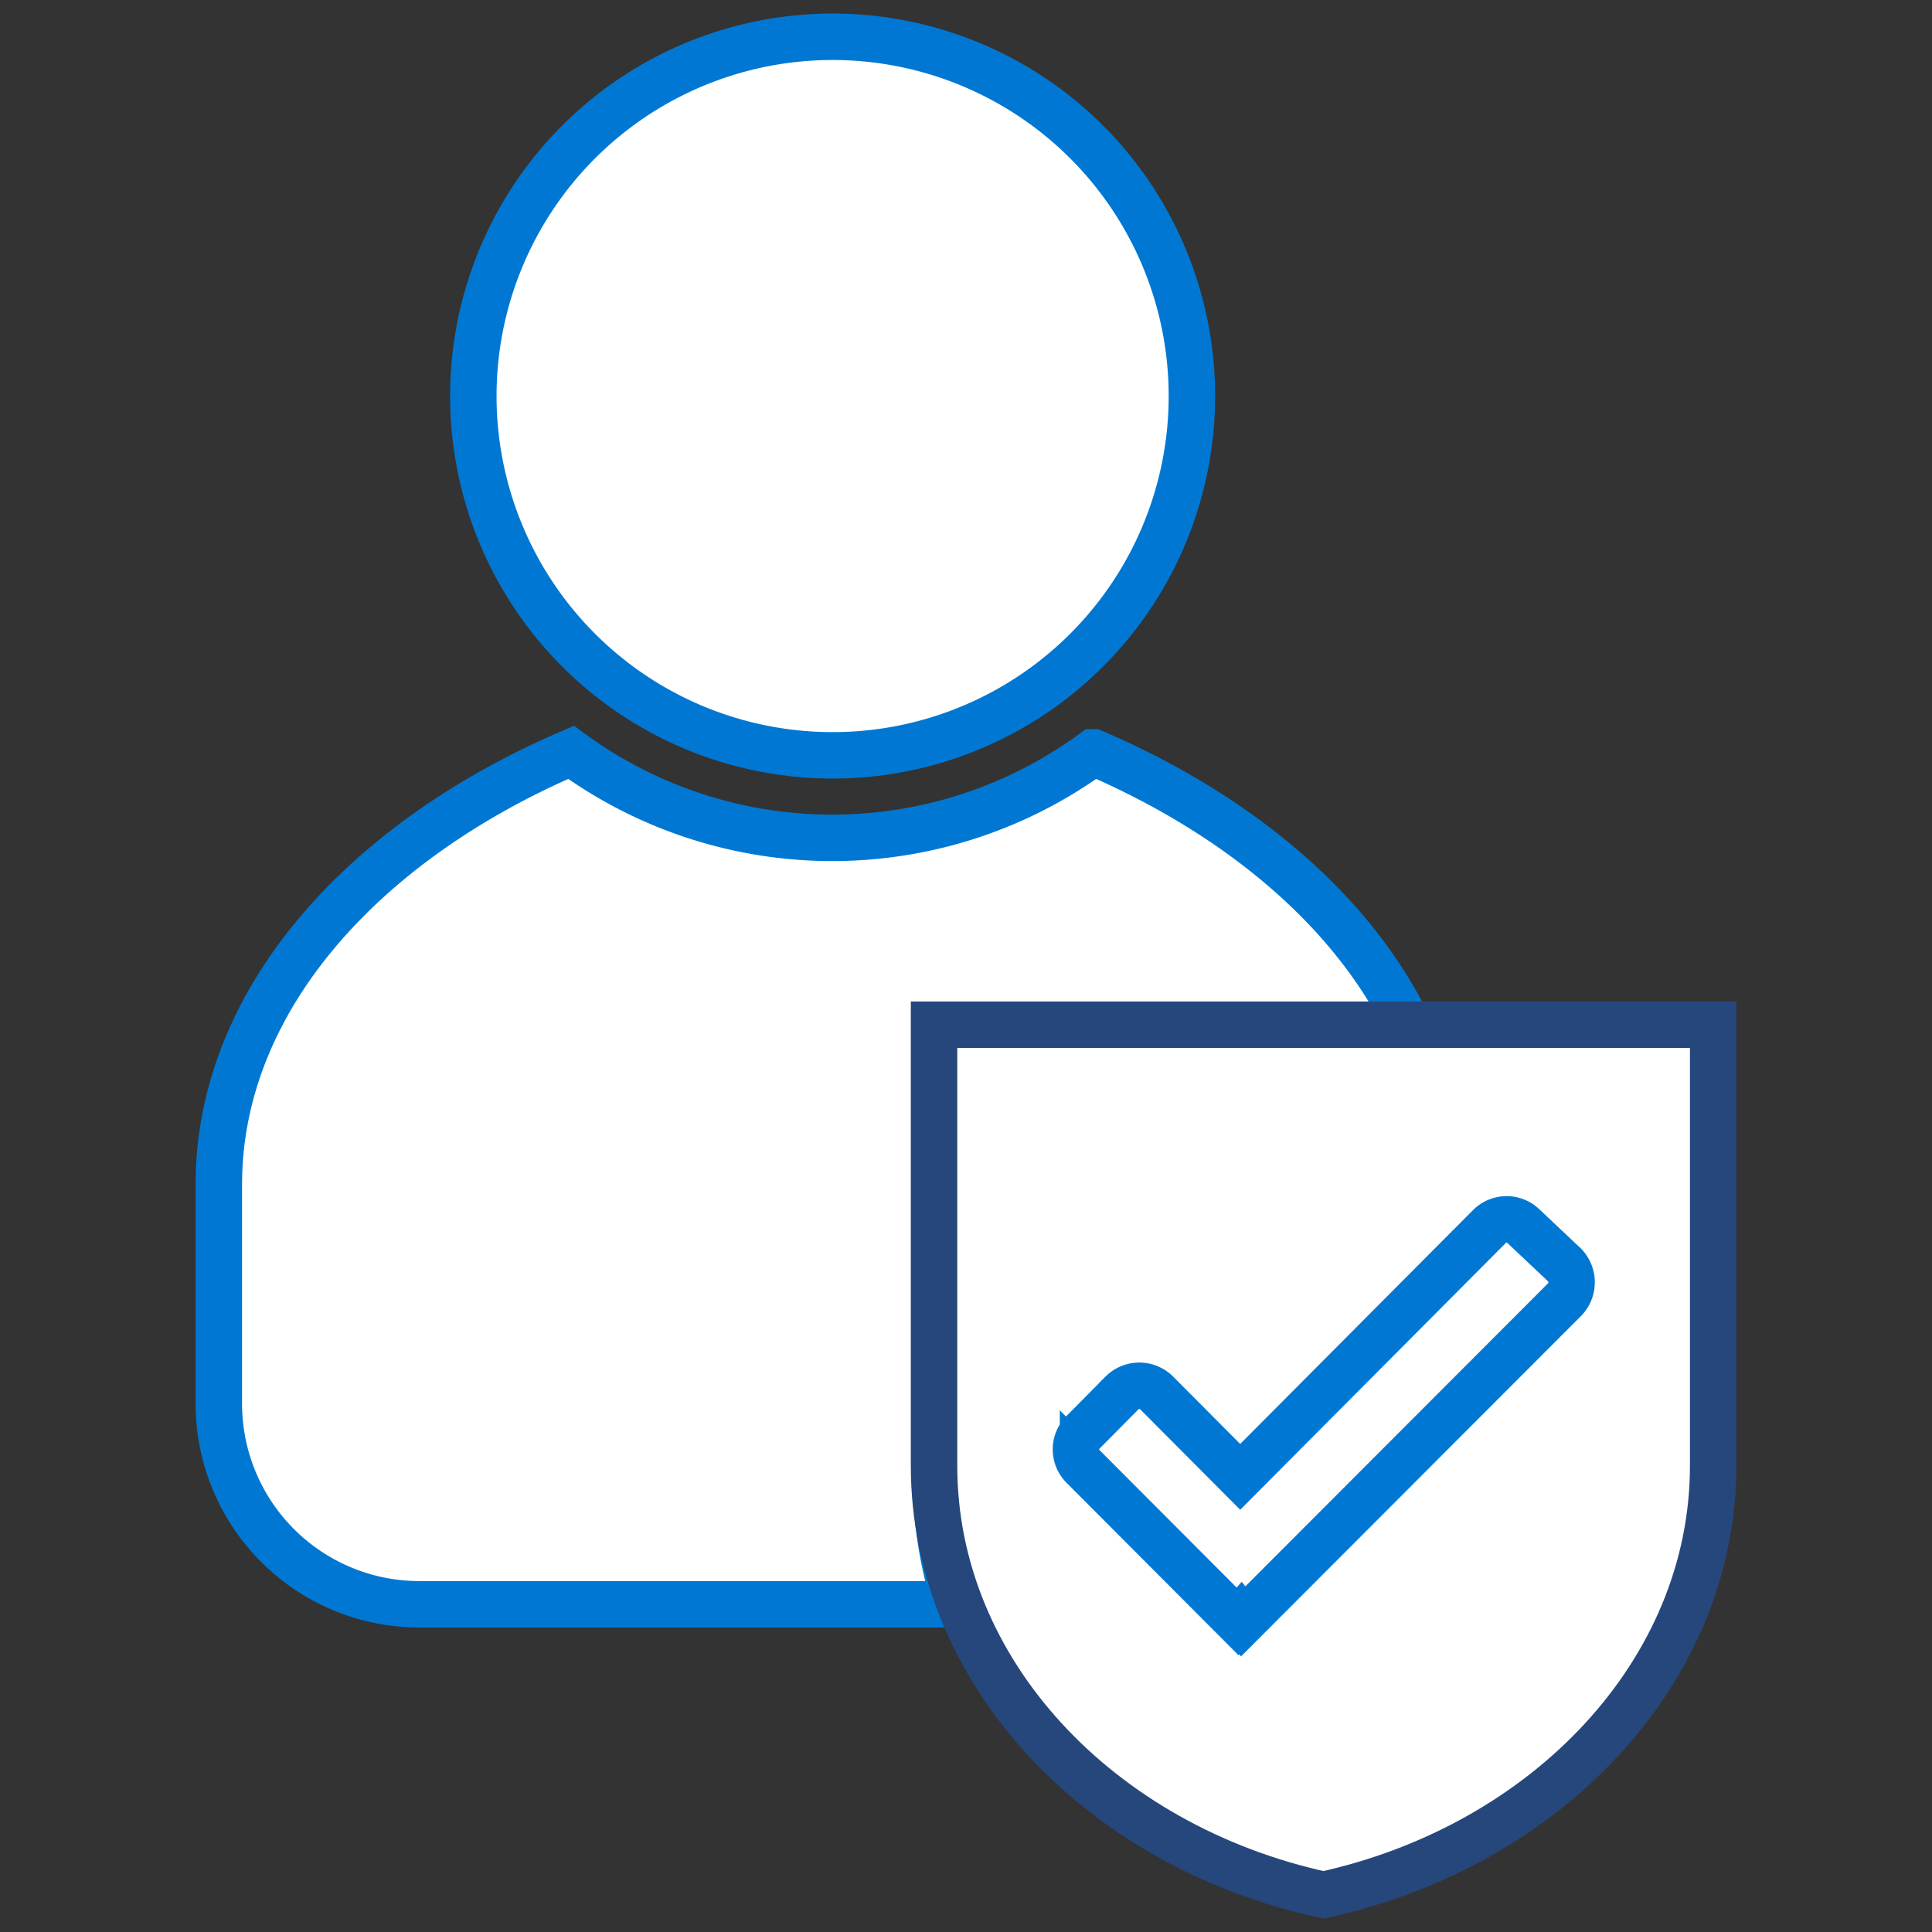
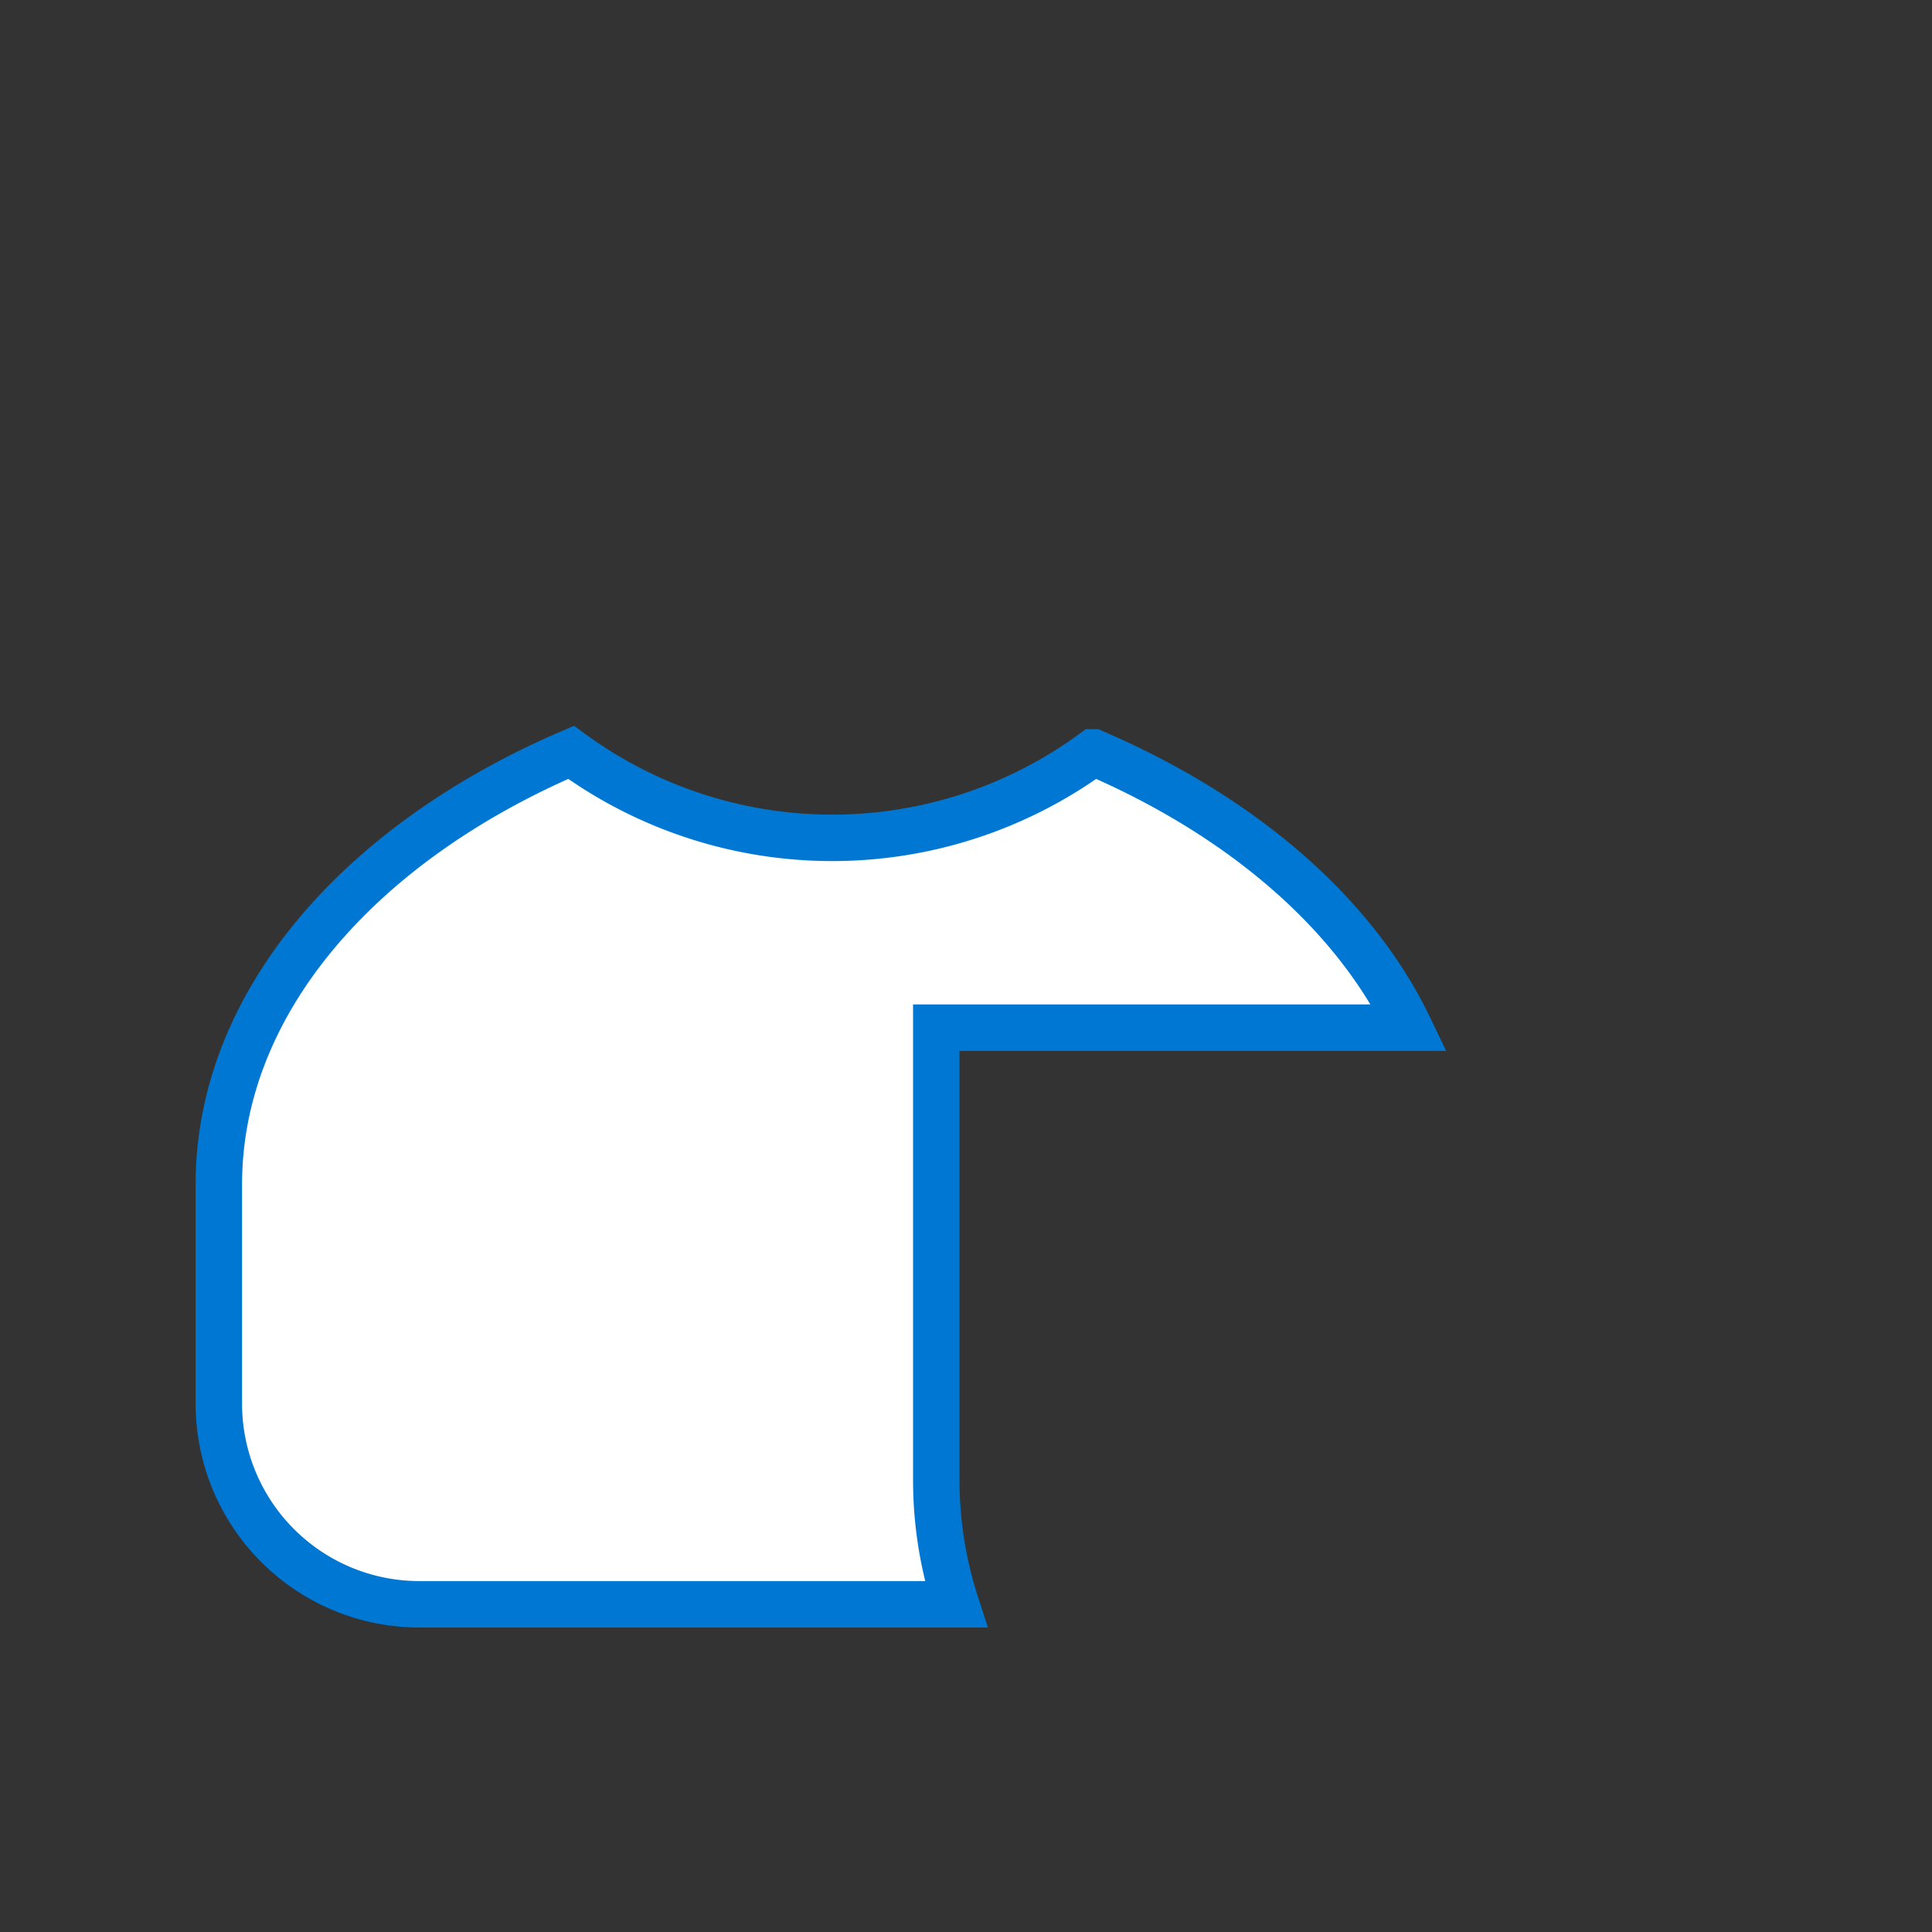
<svg xmlns="http://www.w3.org/2000/svg" id="Layer_1" data-name="Layer 1" viewBox="0 0 52 52">
  <rect x="0" y="0" width="52" height="52" fill="#333333" stroke="none" />
  <defs>
    <style>.cls-1,.cls-2,.cls-3{fill:#fff;stroke-miterlimit:10;stroke-width:1.25px;}.cls-1,.cls-3{stroke:#0078D3;}.cls-2{stroke:#25477b;}.cls-3{fill-rule:evenodd;}</style>
  </defs>
-   <path class="cls-1" d="M22.4,20.33a9.67,9.67,0,1,0-9.66-9.67A9.67,9.67,0,0,0,22.4,20.33Z" />
+   <path class="cls-1" d="M22.4,20.33A9.67,9.67,0,0,0,22.4,20.33Z" />
  <path class="cls-1" d="M25.2,39.86V27.66H37.93c-1.48-3.09-4.52-5.7-8.5-7.41a11.89,11.89,0,0,1-14.06,0C9.68,22.69,5.89,27,5.89,31.88v5.9a5.4,5.4,0,0,0,5.41,5.4H25.73A10.83,10.83,0,0,1,25.2,39.86Z" />
-   <path class="cls-2" d="M25.14,27.58V39.45C25.14,45,29.6,49.69,35.62,51c6-1.31,10.49-6,10.49-11.55V27.58Z" />
-   <path class="cls-3" d="M42.09,35l-8.63,8.64-.07-.09-.08.09-4.16-4.17a.65.65,0,0,1,0-.92l1.05-1.06a.66.66,0,0,1,.93,0l2.25,2.26L40.1,33A.65.65,0,0,1,41,33l1.06,1A.67.67,0,0,1,42.09,35Z" />
</svg>